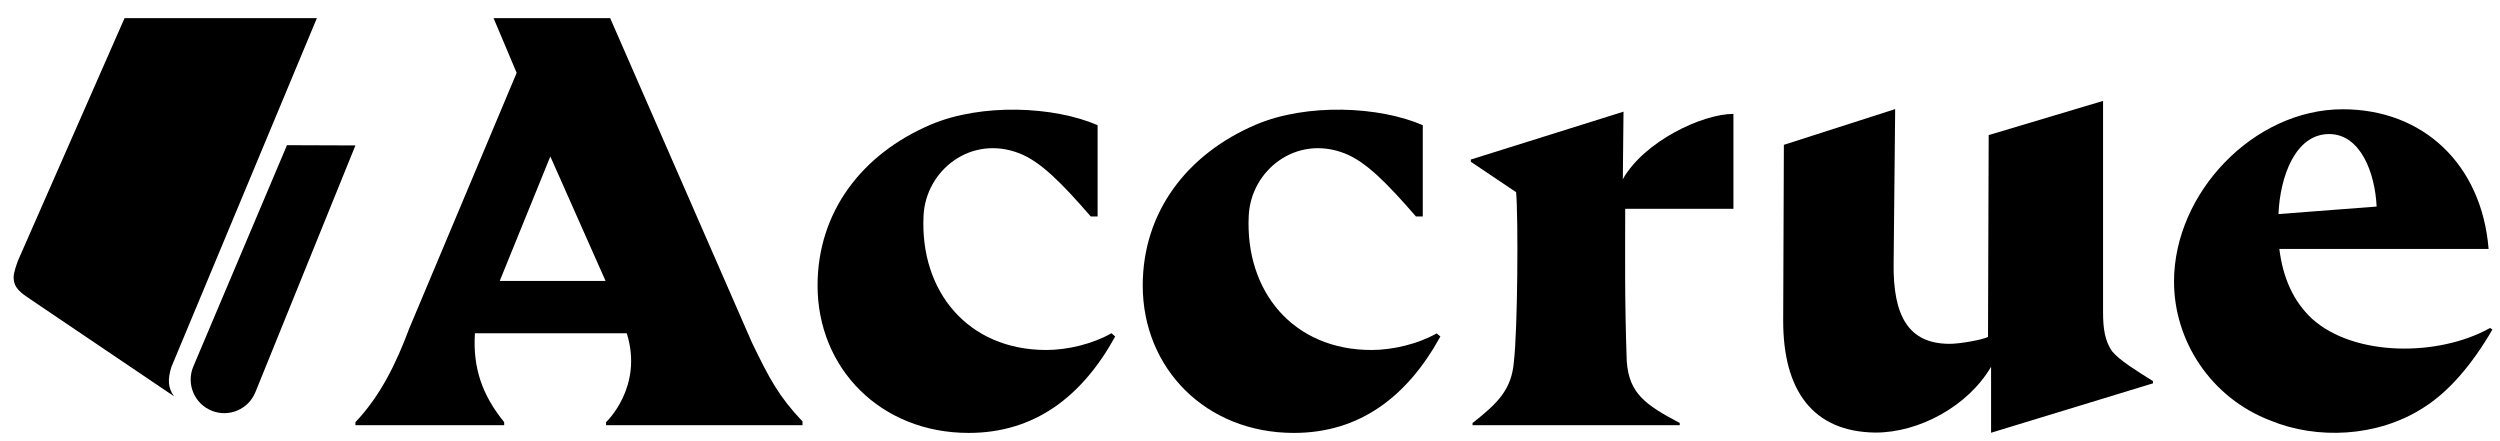
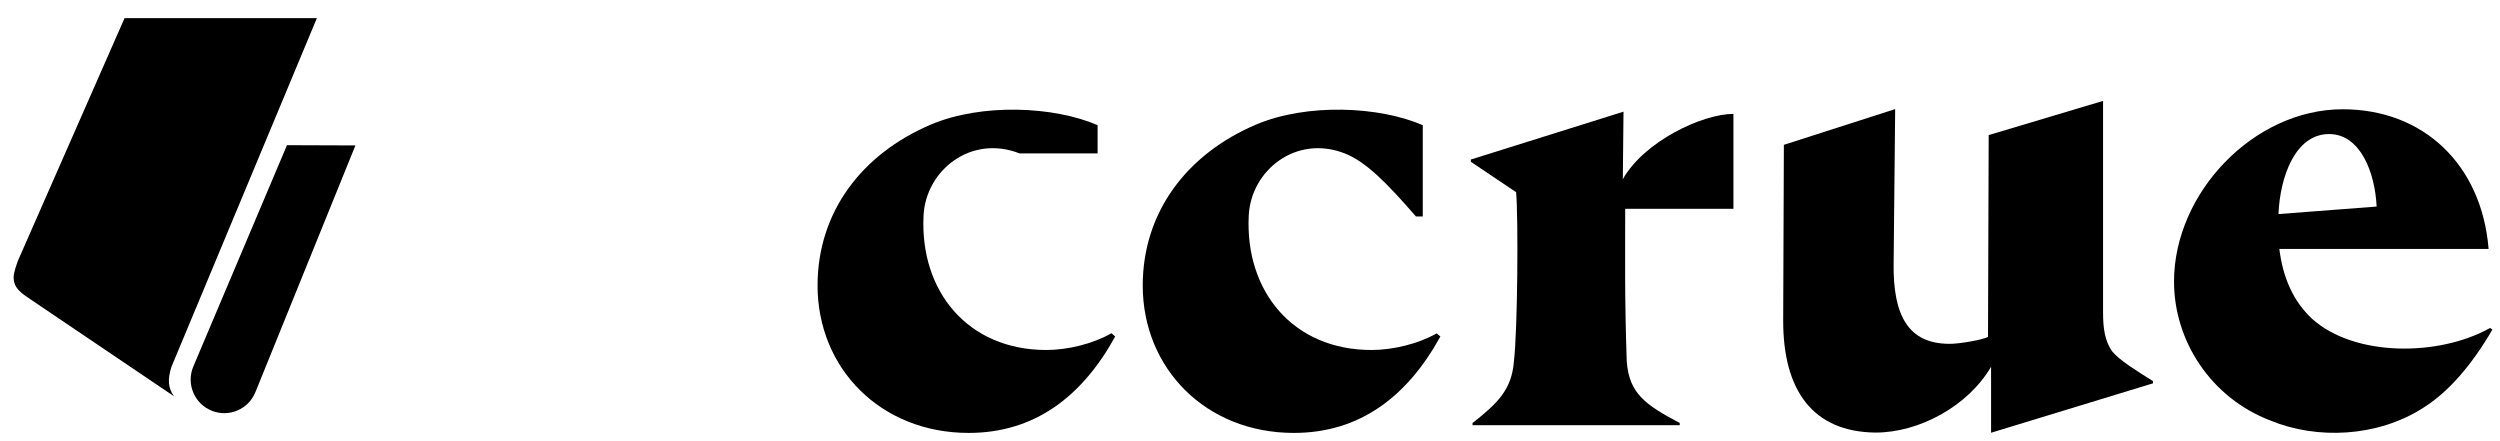
<svg xmlns="http://www.w3.org/2000/svg" width="204" height="36" viewBox="0 0 204 36" fill="none">
  <g clip-path="url(#clip0_138_58)">
-     <path d="M49.79 1.48H40.275L42.159 5.945L33.383 26.83C32.323 29.676 31.012 32.34 29.003 34.447V34.698H41.14V34.447C39.327 32.215 38.573 29.983 38.755 27.192H51.143C52.524 31.587 49.455 34.447 49.455 34.447V34.698H65.485V34.391C63.546 32.34 62.792 30.917 61.355 27.946L49.79 1.48ZM40.778 22.923L44.907 12.767L49.413 22.923H40.778V22.923Z" fill="black" />
    <path d="M162.472 29.927V35.312L175.684 31.28V31.099C174.303 30.234 172.991 29.424 172.364 28.685C171.736 27.82 171.61 26.704 171.61 25.518V8.233L162.277 11.023L162.221 27.499C161.663 27.75 159.905 28.057 159.096 28.057C155.72 28.057 154.464 25.769 154.52 21.486L154.646 8.902L145.564 11.818L145.508 26.188C145.508 31.824 147.894 35.228 153.014 35.298C156.585 35.312 160.589 33.149 162.472 29.927Z" fill="black" />
    <path d="M203.196 26.76C198.996 29.117 192.118 29.117 188.673 26.02C187.124 24.583 186.287 22.658 185.994 20.314H203.07C202.512 13.437 197.755 8.916 191.17 8.916C183.901 8.916 177.4 15.738 177.4 22.979C177.4 27.806 180.4 32.466 185.282 34.321C189.035 35.87 193.988 35.688 197.741 33.275C199.806 31.977 201.689 29.801 203.377 26.899L203.196 26.76ZM190.054 10.939C192.621 10.939 193.807 14.106 193.932 16.855L185.924 17.468C186.05 14.399 187.305 10.939 190.054 10.939Z" fill="black" />
    <path d="M111.914 28.559C105.524 28.559 101.59 23.788 101.897 17.594C102.078 13.883 105.775 10.967 109.724 12.516C111.481 13.199 113.225 14.999 115.541 17.664H116.099V10.214C112.528 8.665 106.64 8.414 102.511 10.158C96.819 12.572 93.247 17.343 93.247 23.3C93.247 30.052 98.381 35.326 105.58 35.326C110.965 35.326 114.844 32.354 117.536 27.457L117.229 27.206C115.737 28.057 113.672 28.559 111.914 28.559Z" fill="black" />
    <path d="M132.422 14.622L132.478 9.112L120.019 13.018V13.199L123.716 15.683C123.898 17.789 123.842 26.899 123.535 29.494C123.354 31.782 122.224 32.898 120.159 34.517V34.698H137.068V34.517C134.249 33.024 132.938 32.103 132.743 29.494C132.561 24.416 132.617 20.384 132.617 17.036H141.448V9.293C138.937 9.293 134.18 11.511 132.422 14.622Z" fill="black" />
-     <path d="M90.695 27.192C89.188 28.057 87.123 28.559 85.379 28.559C78.99 28.559 75.055 23.788 75.362 17.594C75.544 13.883 79.241 10.967 83.189 12.516C84.947 13.199 86.691 14.999 89.007 17.664H89.564V10.214C85.993 8.665 80.106 8.414 75.976 10.158C70.284 12.572 66.713 17.343 66.713 23.3C66.713 30.052 71.847 35.326 79.045 35.326C84.43 35.326 88.309 32.354 91.001 27.457L90.695 27.192Z" fill="black" />
+     <path d="M90.695 27.192C89.188 28.057 87.123 28.559 85.379 28.559C78.99 28.559 75.055 23.788 75.362 17.594C75.544 13.883 79.241 10.967 83.189 12.516H89.564V10.214C85.993 8.665 80.106 8.414 75.976 10.158C70.284 12.572 66.713 17.343 66.713 23.3C66.713 30.052 71.847 35.326 79.045 35.326C84.43 35.326 88.309 32.354 91.001 27.457L90.695 27.192Z" fill="black" />
    <path d="M25.857 1.48H10.164L1.466 21.268C1.362 21.568 1.112 22.225 1.112 22.618C1.112 23.518 1.721 23.901 2.449 24.401L14.2 32.337C13.704 31.639 13.672 30.978 13.979 29.96L25.857 1.48Z" fill="black" />
    <path d="M23.417 11.847L29.003 11.867L20.84 32.002C20.277 33.39 18.706 34.069 17.31 33.528V33.528C15.867 32.97 15.173 31.329 15.776 29.905L23.417 11.847Z" fill="black" />
  </g>
  <defs>
    <clipPath id="clip0_138_58">
      <rect width="204" height="35" fill="white" transform="translate(0 0.5)" />
    </clipPath>
  </defs>
</svg>